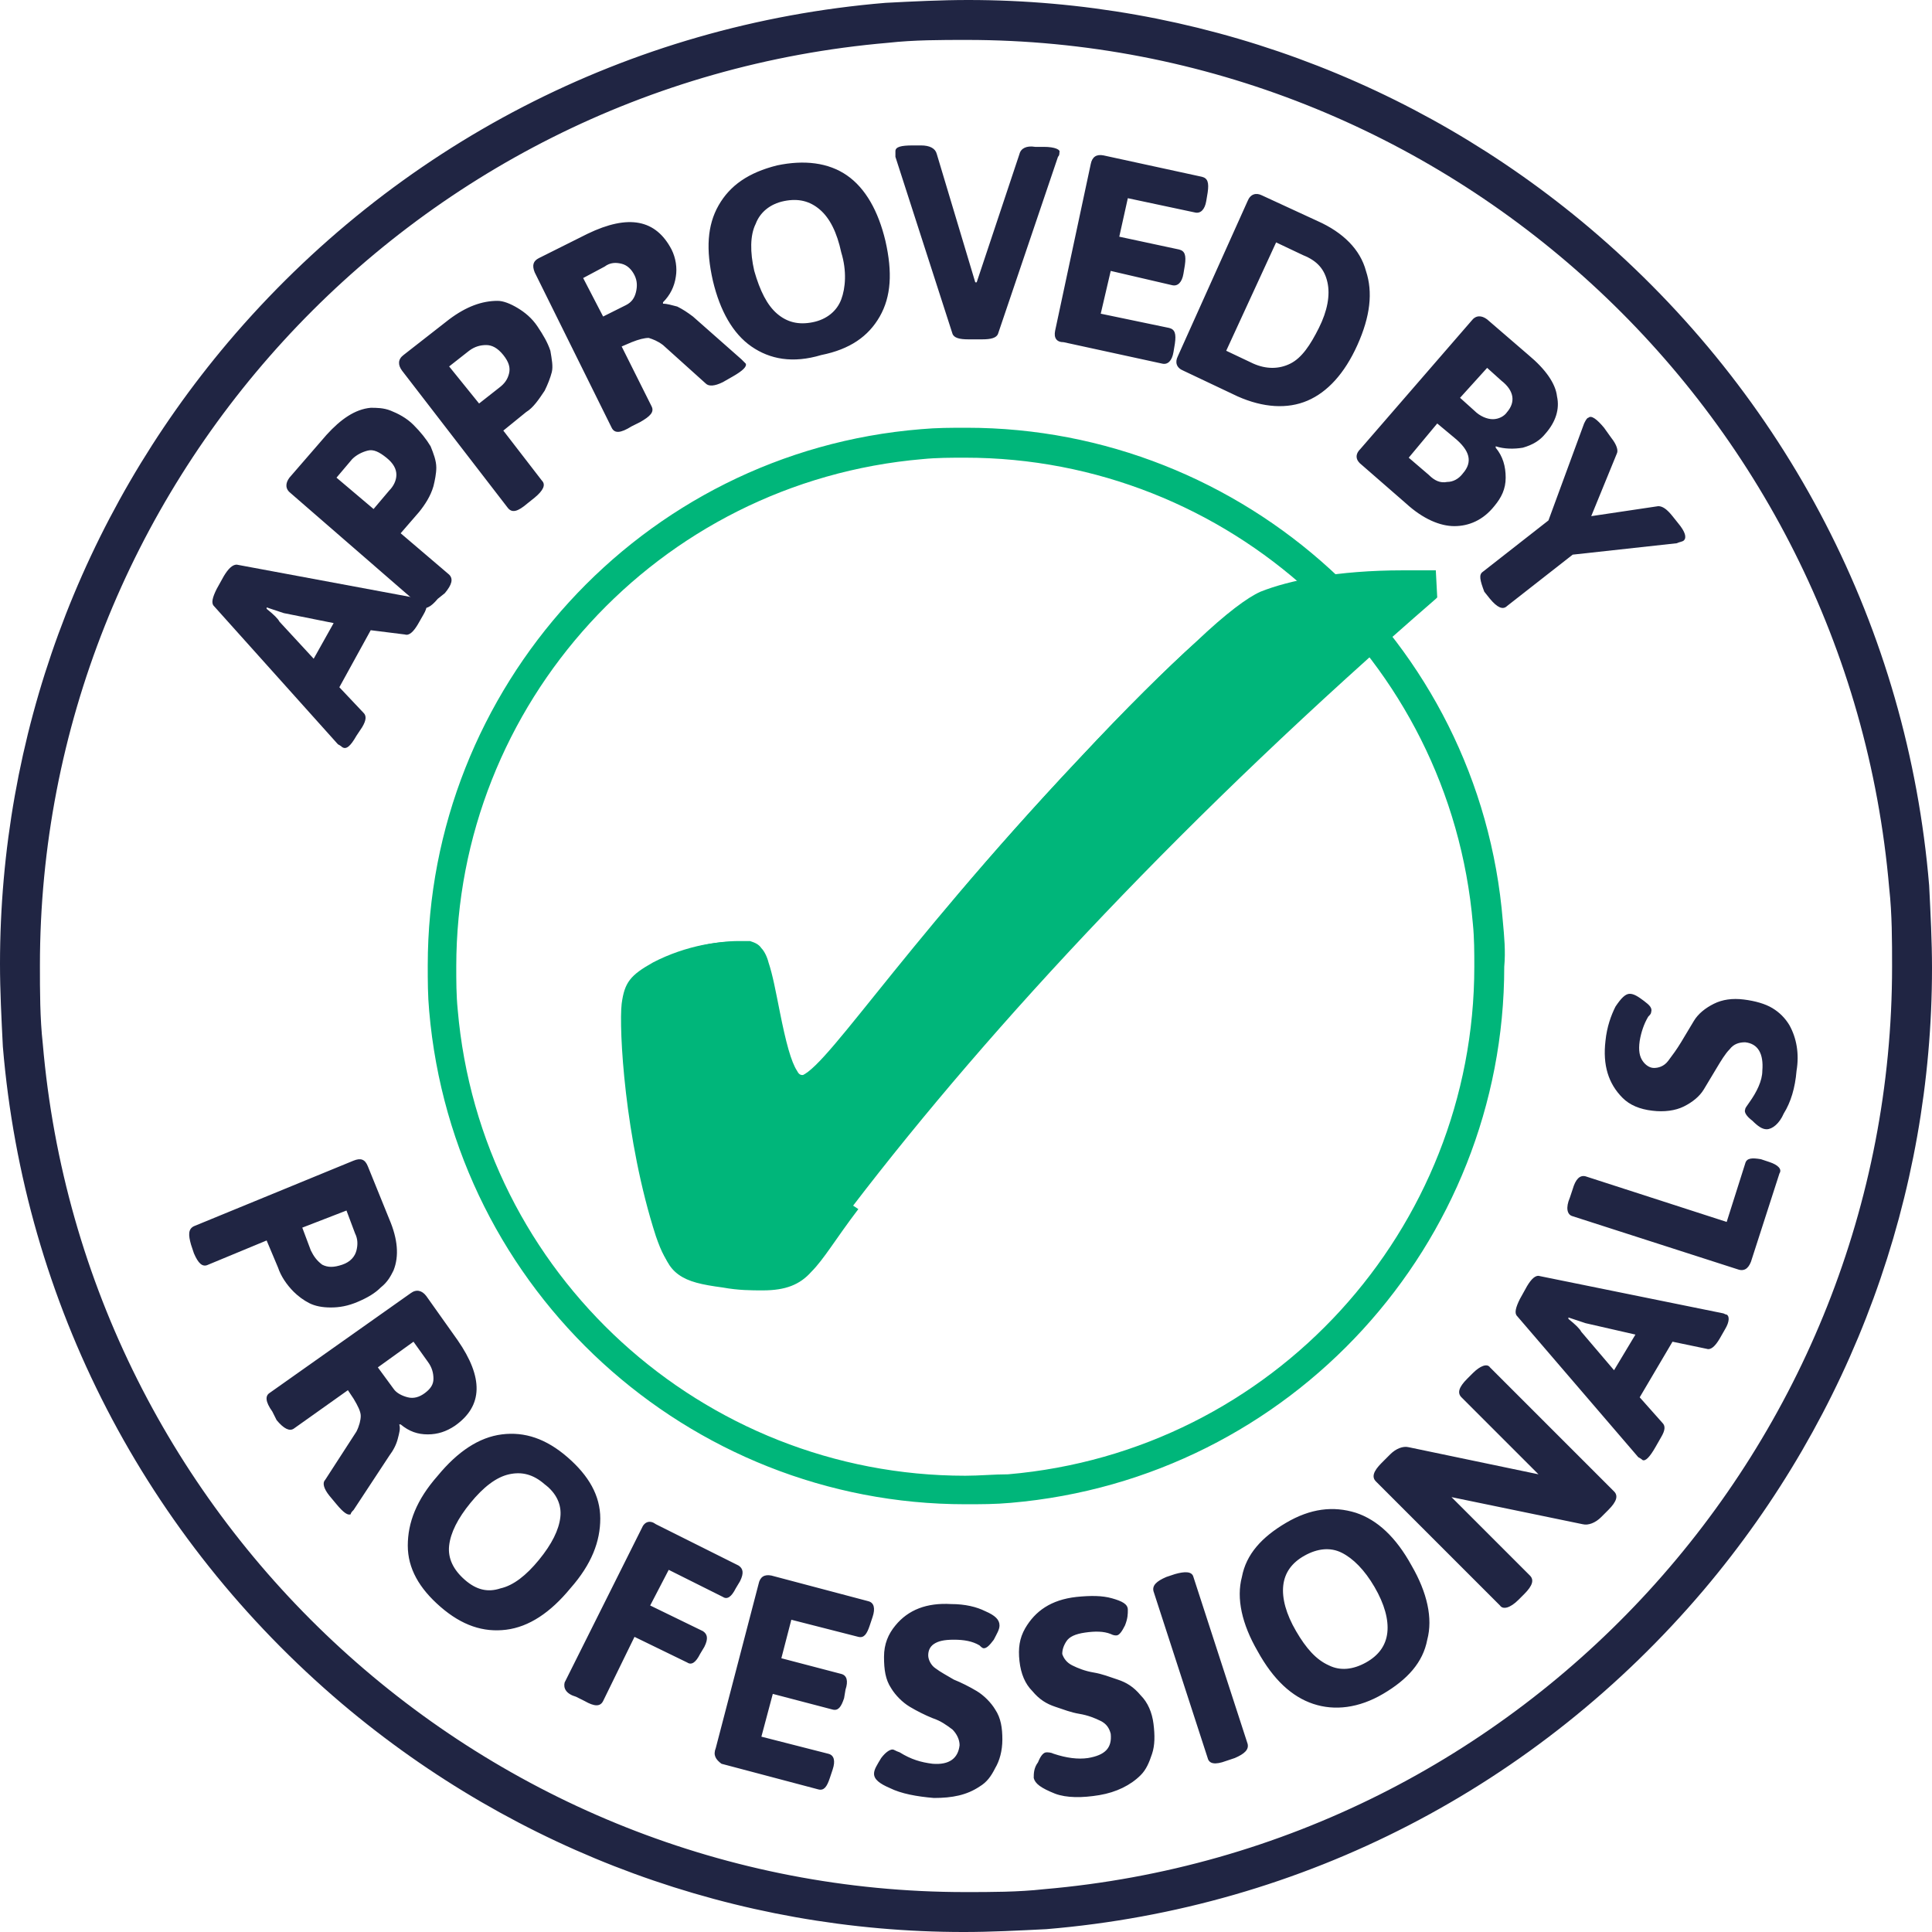
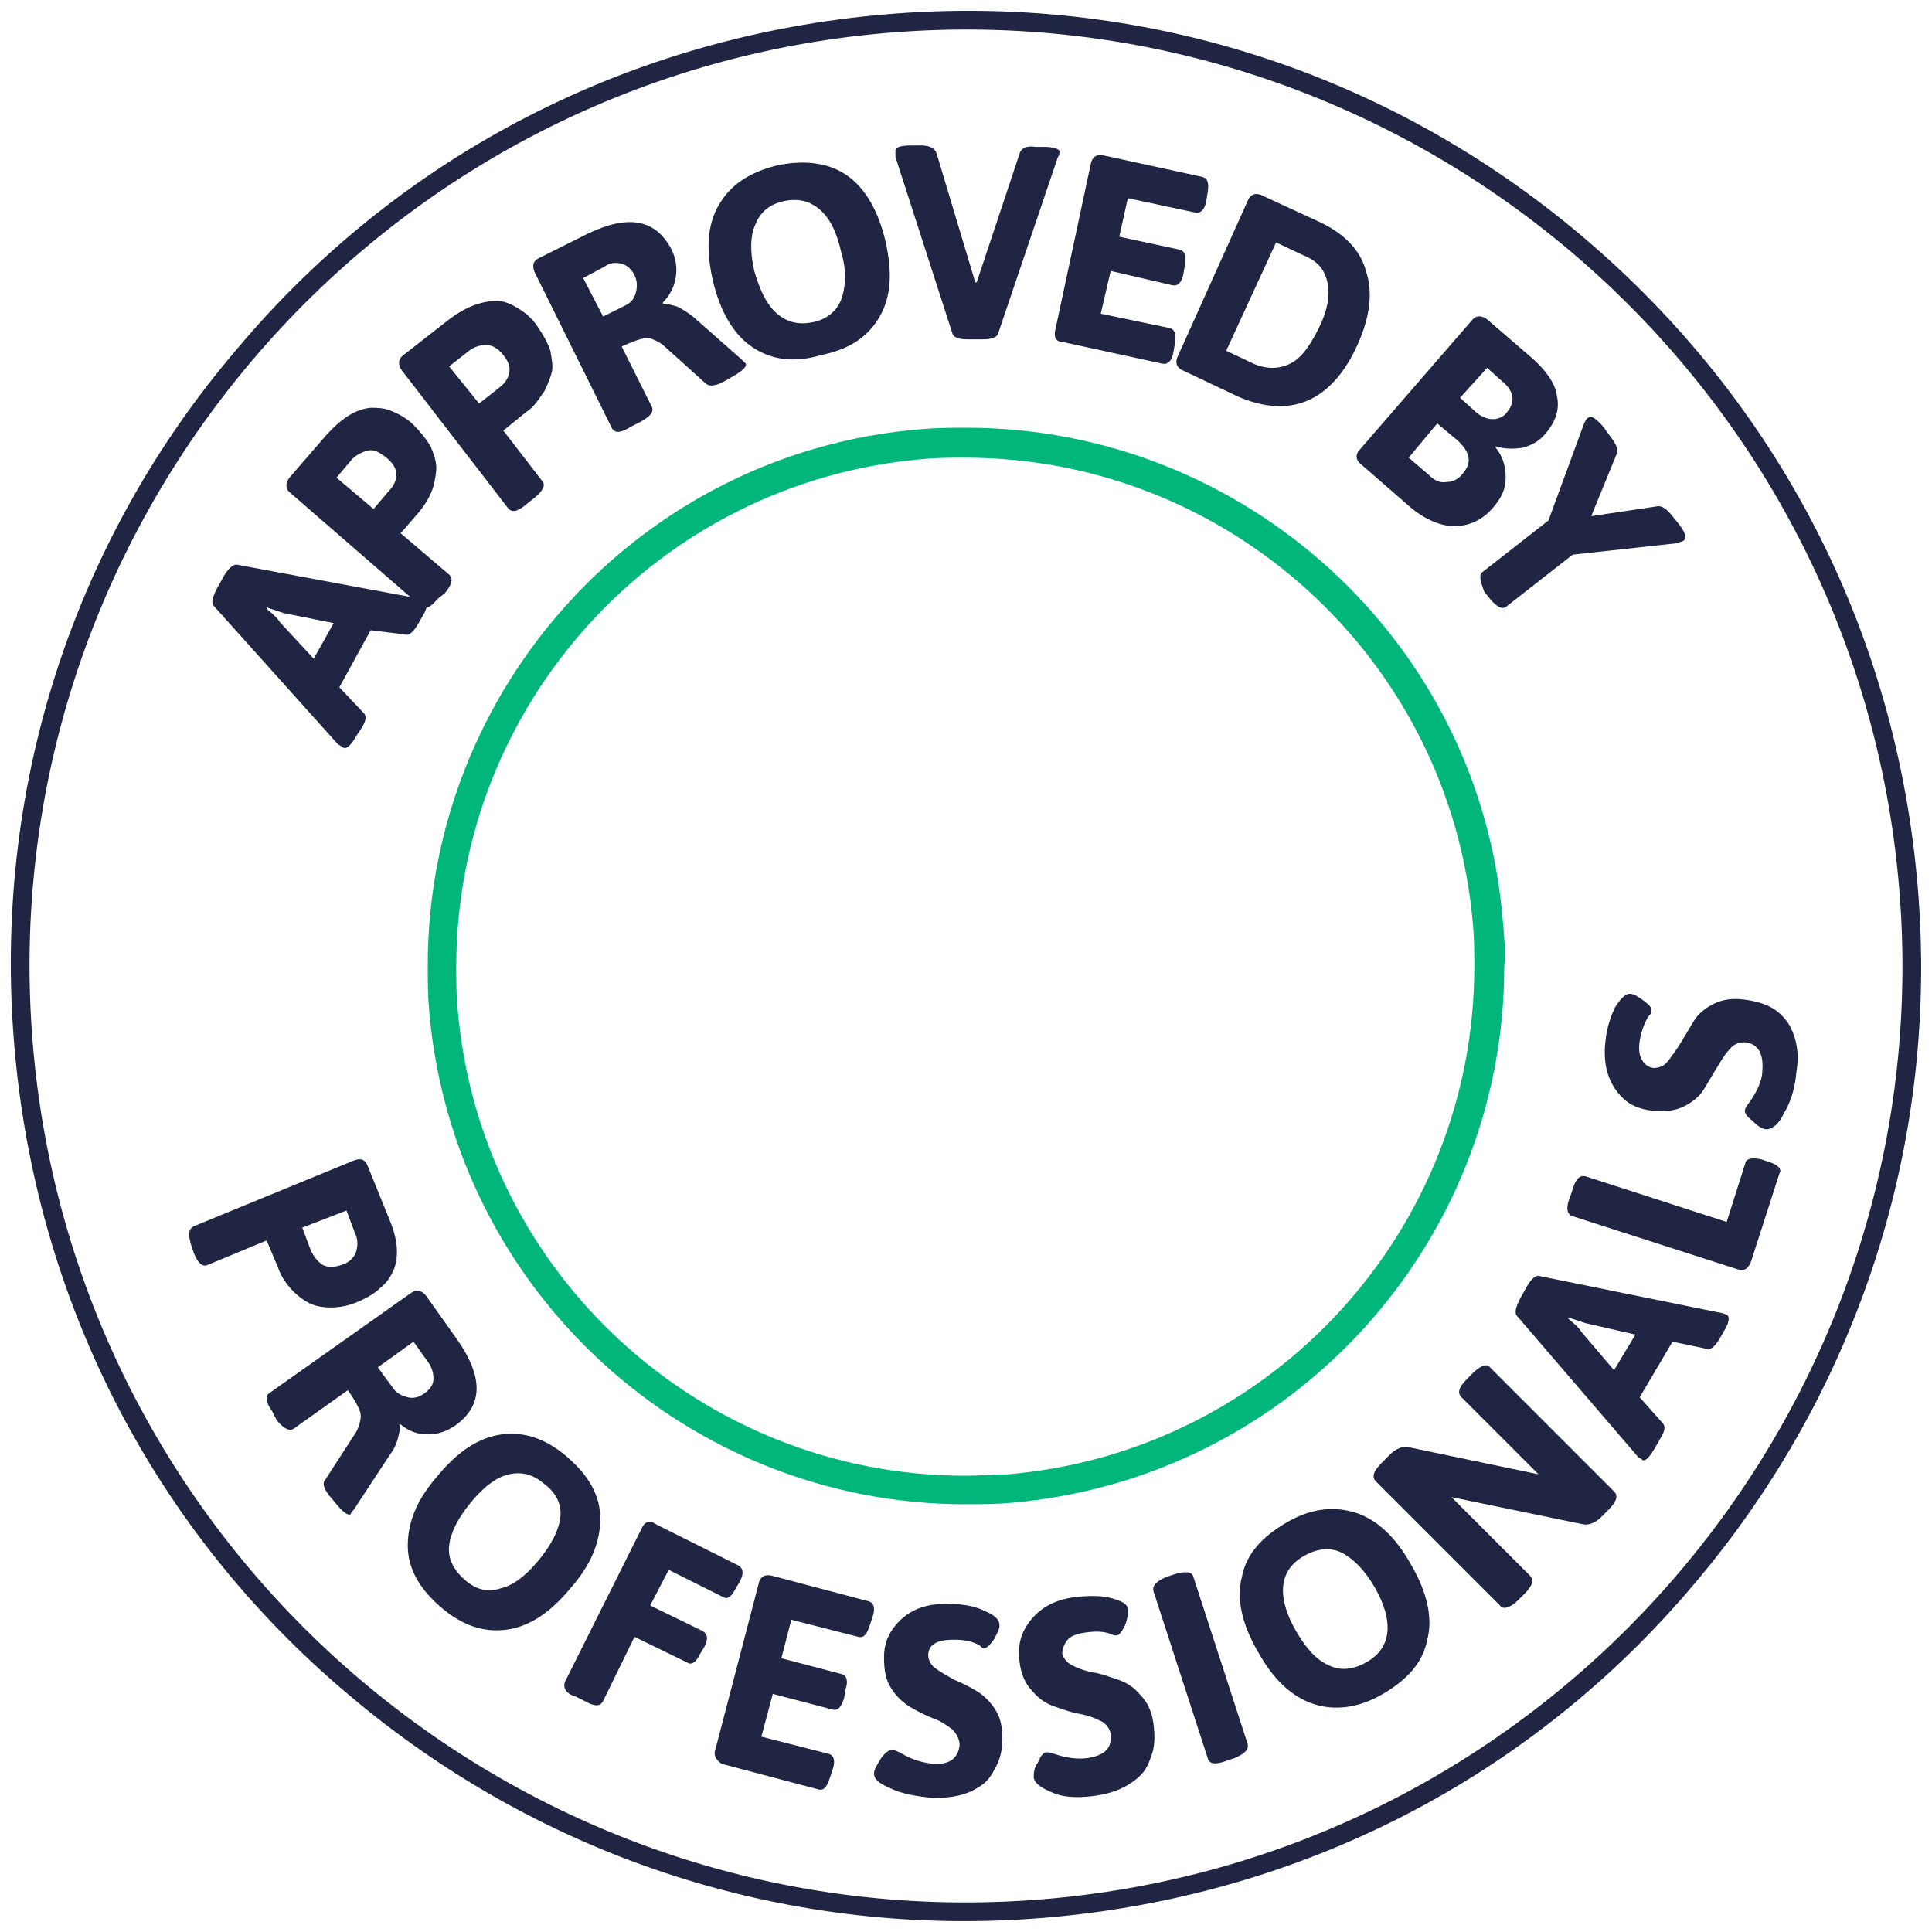
<svg xmlns="http://www.w3.org/2000/svg" version="1.0" id="Layer_1" x="0" y="0" viewBox="0 0 135.5 135.5" style="enable-background:new 0 0 135.5 135.5" xml:space="preserve">
  <style>.st0{fill:#00b67a}.st1{fill:#202543}</style>
  <switch>
    <g>
      <path class="st0" d="M105.4 64.6C103.8 44.9 87.2 30 67.8 30c-1.1 0-2.1 0-3.2.1C44.9 31.7 30 48.3 30 67.7c0 1.1 0 2.1.1 3.2 1.7 19.7 18.2 34.6 37.6 34.6 1.1 0 2.1 0 3.2-.1l-.1-.6.1.6c19.7-1.7 34.6-18.2 34.6-37.6.1-1.1 0-2.1-.1-3.2zm-37.7 38.9c-18.4 0-34-14.1-35.6-32.7-.1-1-.1-2-.1-3 0-18.4 14.1-34 32.7-35.6l-.1-.6.1.6c1-.1 2-.1 3-.1 18.4 0 34 14.1 35.6 32.7.1 1 .1 2 .1 3 0 18.4-14.1 34-32.7 35.6-1 0-2 .1-3 .1z" />
      <path class="st1" d="M73.3 134.5c-17.8 1.5-35.2-4.1-48.8-15.6C10.8 107.4 2.5 91.2 1 73.3-.5 55.5 5 38.1 16.6 24.5 28.1 10.8 44.3 2.5 62.2 1 80-.5 97.3 5 111 16.6c13.7 11.6 22 27.7 23.5 45.6 1.5 17.8-4.1 35.2-15.6 48.8-11.5 13.7-27.7 22-45.6 23.5M62.3 2.3c-36.1 3-63 34.8-60 70.9 3 36.1 34.8 63 70.9 60 36.1-3 63-34.8 60-70.9-3-36.1-34.8-63-70.9-60" />
-       <path class="st1" d="M73.3 133.8c-1.9.2-3.8.2-5.6.2C52 134 37 128.5 25 118.3c-13.5-11.4-21.8-27.4-23.3-45-.2-1.9-.2-3.8-.2-5.6C1.5 52 7 37 17.2 25c11.4-13.5 27.4-21.8 45-23.3 1.9-.2 3.8-.2 5.6-.2 15.6 0 30.6 5.5 42.7 15.7 13.5 11.4 21.8 27.4 23.2 45.1.2 1.9.2 3.8.2 5.6 0 15.6-5.5 30.6-15.7 42.7-11.3 13.4-27.3 21.7-44.9 23.2l.1 1.5c18-1.5 34.4-10 46.1-23.8 10.4-12.3 16-27.7 16-43.6 0-1.9-.1-3.8-.2-5.8-1.5-18-10-34.4-23.8-46.1C99.2 5.6 83.8 0 67.9 0 66 0 64 .1 62.1.2 44.1 1.7 27.7 10.2 16 24 5.6 36.3 0 51.7 0 67.6c0 1.9.1 3.8.2 5.8 1.5 18 10 34.4 23.8 46.1 12.3 10.4 27.7 16 43.6 16 1.9 0 3.8-.1 5.8-.2l-.1-1.5zM62.2 1.5C27.6 4.4 1.3 33.5 1.3 67.7c0 1.8.1 3.7.2 5.6 2.9 34.6 32 60.9 66.2 60.9 1.8 0 3.7-.1 5.6-.2 34.6-2.9 60.9-32 60.9-66.2 0-1.8-.1-3.7-.2-5.6-2.9-34.6-32-60.9-66.2-60.9-1.8 0-3.7.1-5.6.2l.1 1.5c1.8-.2 3.7-.2 5.5-.2 33.4 0 61.8 25.7 64.7 59.5.2 1.8.2 3.7.2 5.5 0 33.4-25.7 61.8-59.5 64.7-1.8.2-3.7.2-5.5.2C34.3 132.7 5.9 107 3 73.2c-.2-1.8-.2-3.7-.2-5.5C2.8 34.3 28.5 5.9 62.3 3l-.1-1.5z" />
      <path class="st1" d="M24 52.4s-.1-.1-.3-.2L15 42.5c-.2-.2-.1-.6.2-1.2l.5-.9c.3-.5.6-.8.9-.8L29.5 42c.1 0 .2.1.3.1.2.1.2.5-.1 1l-.4.7c-.3.5-.6.8-.9.7l-2.4-.3-2.2 4 1.7 1.8c.2.2.2.5-.1 1l-.4.6c-.4.7-.7 1-1 .8zm-2-6.2 1.4-2.5-3.5-.7-1.2-.4v.1c.5.4.8.7.9.9l2.4 2.6z" />
      <path class="st1" d="m29.5 42.5-9.1-7.9c-.4-.3-.4-.7-.1-1.1l2.6-3c1-1.1 2-1.8 3.1-1.9.4 0 .9 0 1.4.2.5.2 1.1.5 1.6 1s.9 1 1.2 1.5c.2.5.4 1 .4 1.5 0 .4-.1.9-.2 1.3-.2.7-.6 1.3-1 1.8l-1.3 1.5 3.4 2.9c.3.3.2.7-.3 1.3l-.5.4c-.5.6-.9.8-1.2.5zm-3.3-6.8 1.1-1.3c.3-.3.5-.7.5-1.1 0-.4-.2-.8-.7-1.2-.5-.4-.9-.6-1.3-.5-.4.1-.8.3-1.1.6l-1.1 1.3 2.6 2.2zM35.6 35.6 28.2 26c-.3-.4-.3-.8.1-1.1l3.2-2.5c1.2-.9 2.3-1.3 3.4-1.3.4 0 .9.2 1.4.5.5.3 1 .7 1.4 1.3.4.6.7 1.1.9 1.7.1.6.2 1.1.1 1.5-.1.4-.3.9-.5 1.3-.4.6-.8 1.2-1.3 1.5l-1.6 1.3 2.7 3.5c.3.3.1.7-.5 1.2l-.5.4c-.7.6-1.1.7-1.4.3zm-2-7.3 1.4-1.1c.4-.3.6-.6.7-1 .1-.4 0-.8-.4-1.3s-.8-.7-1.2-.7c-.4 0-.8.1-1.2.4l-1.4 1.1 2.1 2.6zM42.9 30l-5.4-10.9c-.2-.5-.1-.8.3-1l3.4-1.7c2.9-1.4 4.8-1 5.9 1.1.3.6.4 1.3.3 1.9-.1.7-.4 1.3-.9 1.8v.1c.3 0 .6.1 1 .2.4.2.7.4 1.1.7l3.4 3 .3.3c.1.2-.2.5-.9.9l-.7.4c-.6.3-1 .3-1.2.1l-3-2.7c-.4-.3-.7-.4-1-.5-.3 0-.7.1-1.2.3l-.7.3 2.1 4.2c.2.4-.1.7-.8 1.1l-.6.3c-.8.5-1.2.5-1.4.1zm-.6-7.8 1.6-.8c.4-.2.6-.5.7-.9.1-.4.1-.8-.1-1.2-.2-.4-.5-.7-.9-.8-.4-.1-.8-.1-1.2.2l-1.5.8 1.4 2.7zM52.7 24.3c-1.3-.9-2.2-2.5-2.7-4.6-.5-2.2-.4-3.9.4-5.3s2.1-2.3 4.1-2.8c1.9-.4 3.6-.2 4.9.7 1.3.9 2.2 2.5 2.7 4.6.5 2.2.4 3.9-.4 5.3s-2.1 2.3-4.1 2.7c-2 .6-3.6.3-4.9-.6zm1.8-2.3c.7.6 1.5.8 2.5.6 1-.2 1.7-.8 2-1.6.3-.8.4-2 0-3.3-.3-1.4-.8-2.4-1.5-3-.7-.6-1.5-.8-2.5-.6-1 .2-1.7.8-2 1.6-.4.8-.4 2-.1 3.3.4 1.4.9 2.4 1.6 3zM62.8 10.6c0-.3.4-.4 1.2-.4h.6c.6 0 1 .2 1.1.6l2.7 9h.1l3-9c.1-.4.5-.6 1.1-.5h.6c.8 0 1.2.2 1.1.4 0 .1 0 .2-.1.3L70 23.4c-.1.3-.5.4-1.1.4h-1c-.6 0-1-.1-1.1-.4l-4-12.4v-.4zM74 23.2l2.5-11.7c.1-.5.4-.7.9-.6l6.9 1.5c.4.1.5.4.4 1.1l-.1.6c-.1.6-.4.9-.8.8l-4.7-1-.6 2.7 4.2.9c.4.1.5.4.4 1.1l-.1.6c-.1.6-.4.9-.8.8l-4.3-1-.7 3 4.8 1c.4.1.5.4.4 1.1l-.1.6c-.1.6-.4.9-.8.8L74.6 24c-.5 0-.7-.3-.6-.8zM82.6 25l4.9-10.9c.2-.5.6-.6 1-.4l3.9 1.8c1.8.8 3 2 3.4 3.5.5 1.5.3 3.2-.6 5.2-.9 2-2.1 3.3-3.5 3.9-1.4.6-3.1.5-4.9-.3L83 26c-.5-.2-.6-.6-.4-1zm3.4-.4 1.9.9c.9.4 1.8.4 2.6 0s1.4-1.3 2-2.5c.6-1.2.8-2.3.6-3.2-.2-.9-.7-1.5-1.7-1.9l-1.9-.9-3.5 7.6zM95.4 31.5l7.8-9c.3-.4.7-.4 1.1-.1l2.9 2.5c1.2 1 1.9 2 2 2.9.2.9-.1 1.8-.8 2.6-.4.5-.9.8-1.6 1-.6.1-1.3.1-1.9-.1v.1c.5.6.7 1.3.7 2.1s-.3 1.4-.8 2c-.8 1-1.8 1.4-2.8 1.4-1 0-2.2-.5-3.4-1.6l-3.1-2.7c-.4-.3-.5-.7-.1-1.1zm3.4.6 1.4 1.2c.4.4.8.6 1.3.5.4 0 .8-.2 1.1-.6.7-.8.5-1.6-.6-2.5l-1.2-1-2 2.4zm3.6-4.2 1 .9c.4.4.9.6 1.3.6s.8-.2 1-.5c.6-.7.5-1.5-.4-2.2l-1-.9-1.9 2.1zM104 40.1l4.6-3.6 2.5-6.8c.1-.2.2-.4.3-.4.2-.2.6.1 1.1.7l.5.7c.4.5.5.9.4 1.1l-1.8 4.4 4.7-.7c.3 0 .6.2 1 .7l.4.5c.5.6.6 1 .4 1.2-.1.1-.3.1-.5.2l-7.3.8-4.6 3.6c-.3.3-.7.1-1.2-.5l-.4-.5c-.3-.8-.4-1.2-.1-1.4zM13.6 86l11.2-4.6c.5-.2.8-.1 1 .4l1.5 3.7c.6 1.4.7 2.6.3 3.6-.2.4-.4.8-.9 1.2-.4.4-.9.7-1.6 1-.7.3-1.3.4-1.9.4-.6 0-1.1-.1-1.5-.3-.4-.2-.8-.5-1.1-.8-.5-.5-.9-1.1-1.1-1.7l-.8-1.9-4.1 1.7c-.4.2-.7-.1-1-.8l-.2-.6c-.2-.7-.2-1.1.2-1.3zm7.6.1.6 1.6c.2.4.4.7.8 1 .4.2.8.2 1.4 0 .6-.2.9-.6 1-1 .1-.4.1-.8-.1-1.2l-.6-1.6-3.1 1.2zM18.9 97.7l9.9-7c.4-.3.8-.2 1.1.2l2.2 3.1c1.8 2.6 1.8 4.6-.2 6-.6.4-1.2.6-1.9.6s-1.3-.2-1.9-.7H28c.1.3 0 .6-.1 1s-.3.8-.6 1.2l-2.5 3.8c-.1.1-.2.2-.2.3-.2.1-.5-.1-1-.7l-.5-.6c-.4-.5-.5-.9-.3-1.1l2.2-3.4c.2-.4.3-.8.3-1.1 0-.3-.2-.7-.5-1.2l-.4-.6-3.8 2.7c-.3.2-.7 0-1.2-.6l-.3-.6c-.5-.7-.5-1.1-.2-1.3zm7.6-1.8 1.1 1.5c.2.3.6.5 1 .6.4.1.8 0 1.2-.3.4-.3.6-.6.6-1s-.1-.8-.4-1.2l-1-1.4-2.5 1.8zM28.6 108.4c0-1.6.6-3.2 2.1-4.9 1.4-1.7 2.9-2.7 4.5-2.9 1.6-.2 3.1.3 4.6 1.6 1.5 1.3 2.3 2.7 2.3 4.3 0 1.6-.6 3.2-2.1 4.9-1.4 1.7-2.9 2.7-4.5 2.9-1.6.2-3.1-.3-4.6-1.6-1.5-1.3-2.3-2.7-2.3-4.3zm2.9 0c-.1.9.3 1.7 1.1 2.4s1.6.9 2.5.6c.9-.2 1.8-.9 2.7-2 .9-1.1 1.4-2.1 1.5-3 .1-.9-.3-1.7-1.1-2.3-.8-.7-1.6-.9-2.5-.7-.9.2-1.8.9-2.7 2-.9 1.1-1.4 2.1-1.5 3zM39.6 118l5.4-10.8c.2-.5.6-.6 1-.3l5.8 2.9c.3.2.4.5.1 1.1l-.3.5c-.3.6-.6.8-.9.6l-3.8-1.9-1.3 2.5 3.7 1.8c.3.2.4.5.1 1.1l-.3.5c-.3.6-.6.8-.9.6l-3.7-1.8-2.2 4.5c-.2.4-.6.4-1.3 0l-.6-.3c-.7-.2-.9-.6-.8-1zM50.2 122.6l3-11.5c.1-.5.4-.7.9-.6l6.8 1.8c.4.1.5.5.3 1.1l-.2.6c-.2.6-.4.9-.8.8l-4.7-1.2-.7 2.7 4.2 1.1c.4.1.5.5.3 1.1l-.1.6c-.2.6-.4.9-.8.8l-4.2-1.1-.8 3 4.7 1.2c.4.1.5.5.3 1.1l-.2.6c-.2.6-.4.9-.8.8l-6.8-1.8c-.4-.3-.6-.6-.4-1.1zM61.3 124.4c0-.3.2-.6.5-1.1.3-.4.6-.6.8-.6.1 0 .2.1.5.2.8.5 1.5.7 2.3.8 1.2.1 1.8-.4 1.9-1.3 0-.4-.2-.8-.5-1.1-.4-.3-.8-.6-1.4-.8-.5-.2-1.1-.5-1.6-.8-.5-.3-1-.8-1.3-1.3-.4-.6-.5-1.3-.5-2.2 0-.9.3-1.6.8-2.2.9-1.1 2.2-1.6 3.9-1.5 1 0 1.8.2 2.4.5.7.3 1 .6 1 1 0 .3-.2.6-.4 1-.3.4-.5.6-.7.6-.1 0-.2-.1-.3-.2-.5-.3-1.1-.4-1.8-.4s-1.1.1-1.4.3c-.3.2-.4.5-.4.8 0 .3.2.7.5.9.4.3.8.5 1.3.8.5.2 1.1.5 1.6.8.5.3 1 .8 1.3 1.3.4.6.5 1.3.5 2.1s-.2 1.5-.5 2c-.3.6-.6 1-1.1 1.3-.9.6-1.9.8-3.2.8-1.2-.1-2.3-.3-3.1-.7-.7-.3-1.1-.6-1.1-1zM72.5 124.7c0-.3 0-.7.3-1.1.2-.5.4-.7.6-.7.1 0 .3 0 .5.1.9.3 1.7.4 2.4.3 1.2-.2 1.7-.7 1.6-1.7-.1-.4-.3-.7-.7-.9-.4-.2-.9-.4-1.5-.5-.6-.1-1.1-.3-1.7-.5-.6-.2-1.1-.5-1.6-1.1-.5-.5-.8-1.2-.9-2.1-.1-.9 0-1.6.4-2.3.7-1.2 1.8-2 3.6-2.2 1-.1 1.8-.1 2.5.1s1.1.4 1.1.8c0 .3 0 .6-.2 1.1-.2.4-.4.7-.6.7-.1 0-.2 0-.4-.1-.5-.2-1.1-.2-1.8-.1s-1.1.3-1.3.6c-.2.3-.3.6-.3.9.1.3.3.6.7.8.4.2.9.4 1.5.5.6.1 1.1.3 1.7.5.6.2 1.1.5 1.6 1.1.5.5.8 1.2.9 2 .1.8.1 1.5-.1 2.1-.2.6-.4 1.1-.8 1.5-.7.7-1.7 1.2-2.9 1.4-1.2.2-2.3.2-3.1-.1-1-.4-1.4-.7-1.5-1.1zM84.7 123.3l-3.8-11.7c-.1-.4.2-.7.9-1l.6-.2c.7-.2 1.2-.2 1.3.2l3.8 11.7c.1.4-.2.7-.9 1l-.6.2c-.8.3-1.2.2-1.3-.2zM92.1 119.5c-1.5-.5-2.8-1.7-3.9-3.7-1.1-1.9-1.5-3.7-1.1-5.2.3-1.6 1.4-2.8 3.1-3.8 1.7-1 3.3-1.2 4.9-.7 1.5.5 2.8 1.7 3.9 3.7 1.1 1.9 1.5 3.7 1.1 5.2-.3 1.6-1.4 2.8-3.1 3.8-1.7 1-3.4 1.2-4.9.7zm1.1-2.7c.8.4 1.7.3 2.6-.2.9-.5 1.4-1.2 1.5-2.1.1-.9-.2-2-.9-3.2-.7-1.2-1.5-2-2.3-2.4-.8-.4-1.7-.3-2.6.2-.9.5-1.4 1.2-1.5 2.1-.1.9.2 2 .9 3.2.7 1.2 1.4 2 2.3 2.4zM105.2 112.6l-8.7-8.7c-.3-.3-.2-.7.4-1.3l.6-.6c.4-.4.9-.6 1.3-.5l9.1 1.9-5.4-5.4c-.3-.3-.2-.7.4-1.3l.4-.4c.5-.5 1-.7 1.2-.4l8.7 8.7c.3.3.2.7-.4 1.3l-.5.5c-.4.4-.9.6-1.3.5l-9.2-1.9 5.5 5.5c.3.3.2.7-.4 1.3l-.4.4c-.6.6-1.1.7-1.3.4zM115.2 102.4s-.1-.1-.3-.2l-8.5-9.9c-.2-.2-.1-.6.2-1.2l.5-.9c.3-.5.6-.8.9-.7l12.8 2.6c.1 0 .2.1.3.1.2.1.2.5-.1 1l-.4.7c-.3.5-.6.8-.9.7l-2.4-.5L115 98l1.6 1.8c.2.2.2.5-.1 1l-.4.7c-.4.7-.7 1-.9.9zm-2-6.3 1.5-2.5-3.5-.8-1.2-.4v.1c.5.4.8.7.9.9l2.3 2.7zM121.8 89l-11.5-3.7c-.4-.1-.5-.6-.2-1.3l.2-.6c.2-.7.5-1 .9-.9l9.9 3.2 1.3-4.1c.1-.4.5-.4 1.1-.3l.6.2c.6.2.9.5.7.8l-2 6.2c-.2.5-.5.7-1 .5zM123.9 79.2c-.3 0-.6-.2-1-.6-.4-.3-.6-.6-.5-.8 0-.1.1-.2.3-.5.5-.7.9-1.5.9-2.2.1-1.2-.3-1.9-1.2-2-.4 0-.8.1-1.1.5-.3.3-.6.8-.9 1.3l-.9 1.5c-.3.5-.8.9-1.4 1.2-.6.3-1.4.4-2.2.3-.9-.1-1.6-.4-2.1-.9-1-1-1.4-2.3-1.2-4 .1-1 .4-1.8.7-2.4.4-.6.7-.9 1-.9.3 0 .6.2 1 .5s.6.5.5.8c0 .1-.1.2-.2.3-.3.5-.5 1.1-.6 1.7-.1.7 0 1.1.2 1.4.2.3.5.5.8.5.3 0 .7-.1 1-.5.3-.4.6-.8.9-1.3l.9-1.5c.3-.5.8-.9 1.4-1.2.6-.3 1.3-.4 2.1-.3.8.1 1.5.3 2 .6s.9.7 1.2 1.2c.5.9.7 2 .5 3.2-.1 1.2-.4 2.2-.9 3-.3.7-.8 1.1-1.2 1.1z" />
-       <path class="st0" d="M59.6 84.4c-3.9 5.1-3.3 6.2-9.3 5.4-3-.4-3.5-.8-4.3-3.1-2.2-6.8-2.6-14.6-2.4-16.3.2-1.5.6-2 2.2-2.9 2.3-1.2 4.9-1.6 6.3-1.4 1.1.1 1.4 1.8 2 4.8.6 2.8.9 4.5 1.8 4.6 1.6.2 6.6-8.3 19.8-22.3 6.6-7.1 11.1-10.9 12.7-11.6 2.3-1 6.4-1.7 12.1-1.5l.1 1.5c-17.4 15.2-31.2 30-41 42.8z" />
-       <path class="st0" d="m59.6 84.4-.2-.2c-1.6 2.1-2.4 3.5-3.2 4.3-.8.8-1.6 1.2-3.1 1.2-.7 0-1.6-.1-2.7-.2-1.5-.2-2.4-.4-2.9-.8s-.8-1-1.2-2.1l-.2.1.2-.1c-1.9-5.7-2.5-12.2-2.5-15 0-.5 0-.9.1-1.1.1-.7.2-1.2.5-1.6.3-.4.8-.7 1.6-1.1 1.9-1 4.1-1.4 5.5-1.4h.7c.2 0 .4.1.5.3.5.6.8 2.1 1.3 4.3.3 1.4.5 2.5.8 3.3.1.4.3.7.5 1 .2.3.5.4.8.5h.1c.3 0 .6-.2.9-.4 1.2-1 3-3.4 6.1-7.1 3-3.7 7.2-8.8 12.9-14.8 3.3-3.5 6.1-6.3 8.2-8.2 2.1-1.9 3.7-3 4.4-3.4l-.1-.2.1.2c2-.8 5.3-1.5 9.8-1.5h2.1v-.2h-.2l.1 1.5h.2l-.2-.2c-17.4 15-31.2 29.8-41 42.7l.1.2.2.2C69.6 71.8 83.4 57 100.7 42l.1-.1-.1-1.9H98.4c-4.6 0-8 .7-10 1.5-.9.4-2.4 1.5-4.5 3.5-2.1 1.9-4.9 4.7-8.2 8.2-6.5 6.9-11 12.5-14.1 16.4-1.5 1.9-2.7 3.4-3.6 4.4-.4.5-.8.9-1.1 1.1-.3.2-.5.3-.6.3-.2 0-.3-.1-.4-.3-.2-.3-.4-.8-.6-1.5-.2-.7-.4-1.6-.6-2.6-.3-1.5-.5-2.6-.8-3.5-.1-.4-.3-.8-.5-1-.2-.3-.5-.4-.8-.5h-.8c-1.5 0-3.7.4-5.7 1.5-.8.4-1.3.8-1.7 1.3-.4.5-.5 1-.6 1.8 0 .3-.1.7-.1 1.2 0 2.9.6 9.4 2.5 15.2.4 1.2.7 1.9 1.4 2.4s1.6.7 3.1.9c1.1.2 2 .2 2.8.2 1.6 0 2.6-.4 3.4-1.3.9-.9 1.7-2.3 3.3-4.4l-.6-.4z" />
    </g>
  </switch>
</svg>